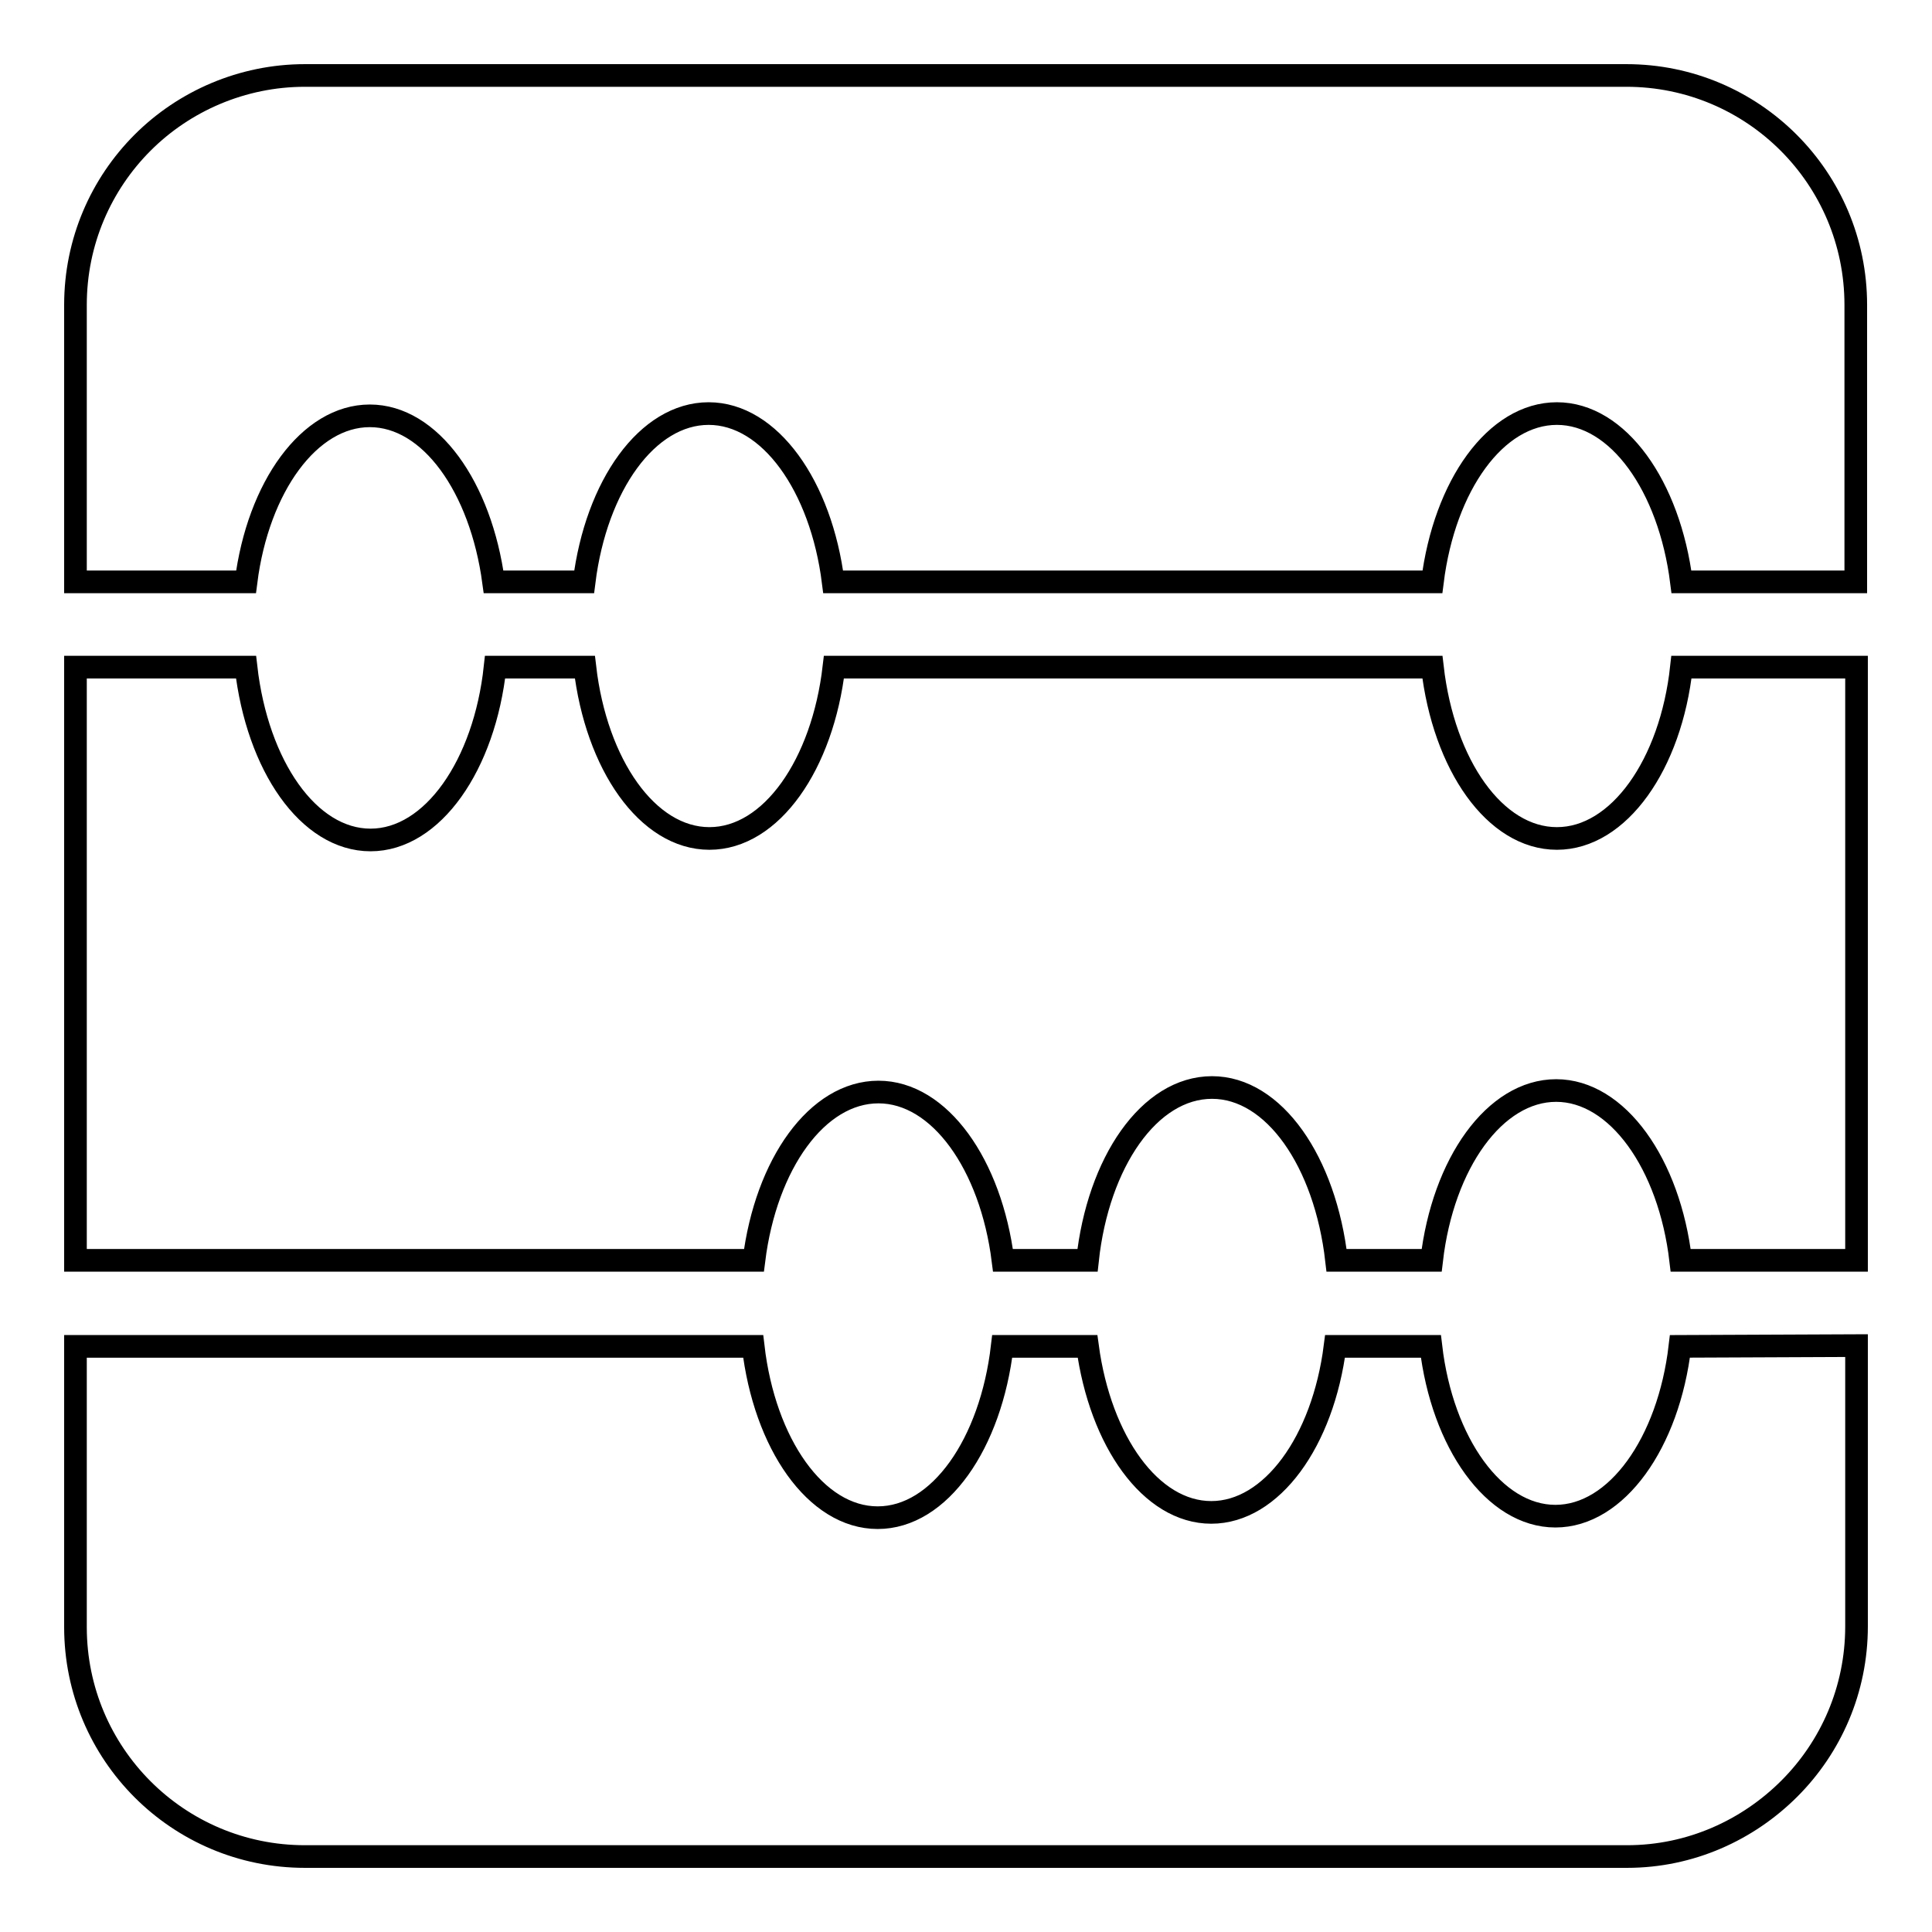
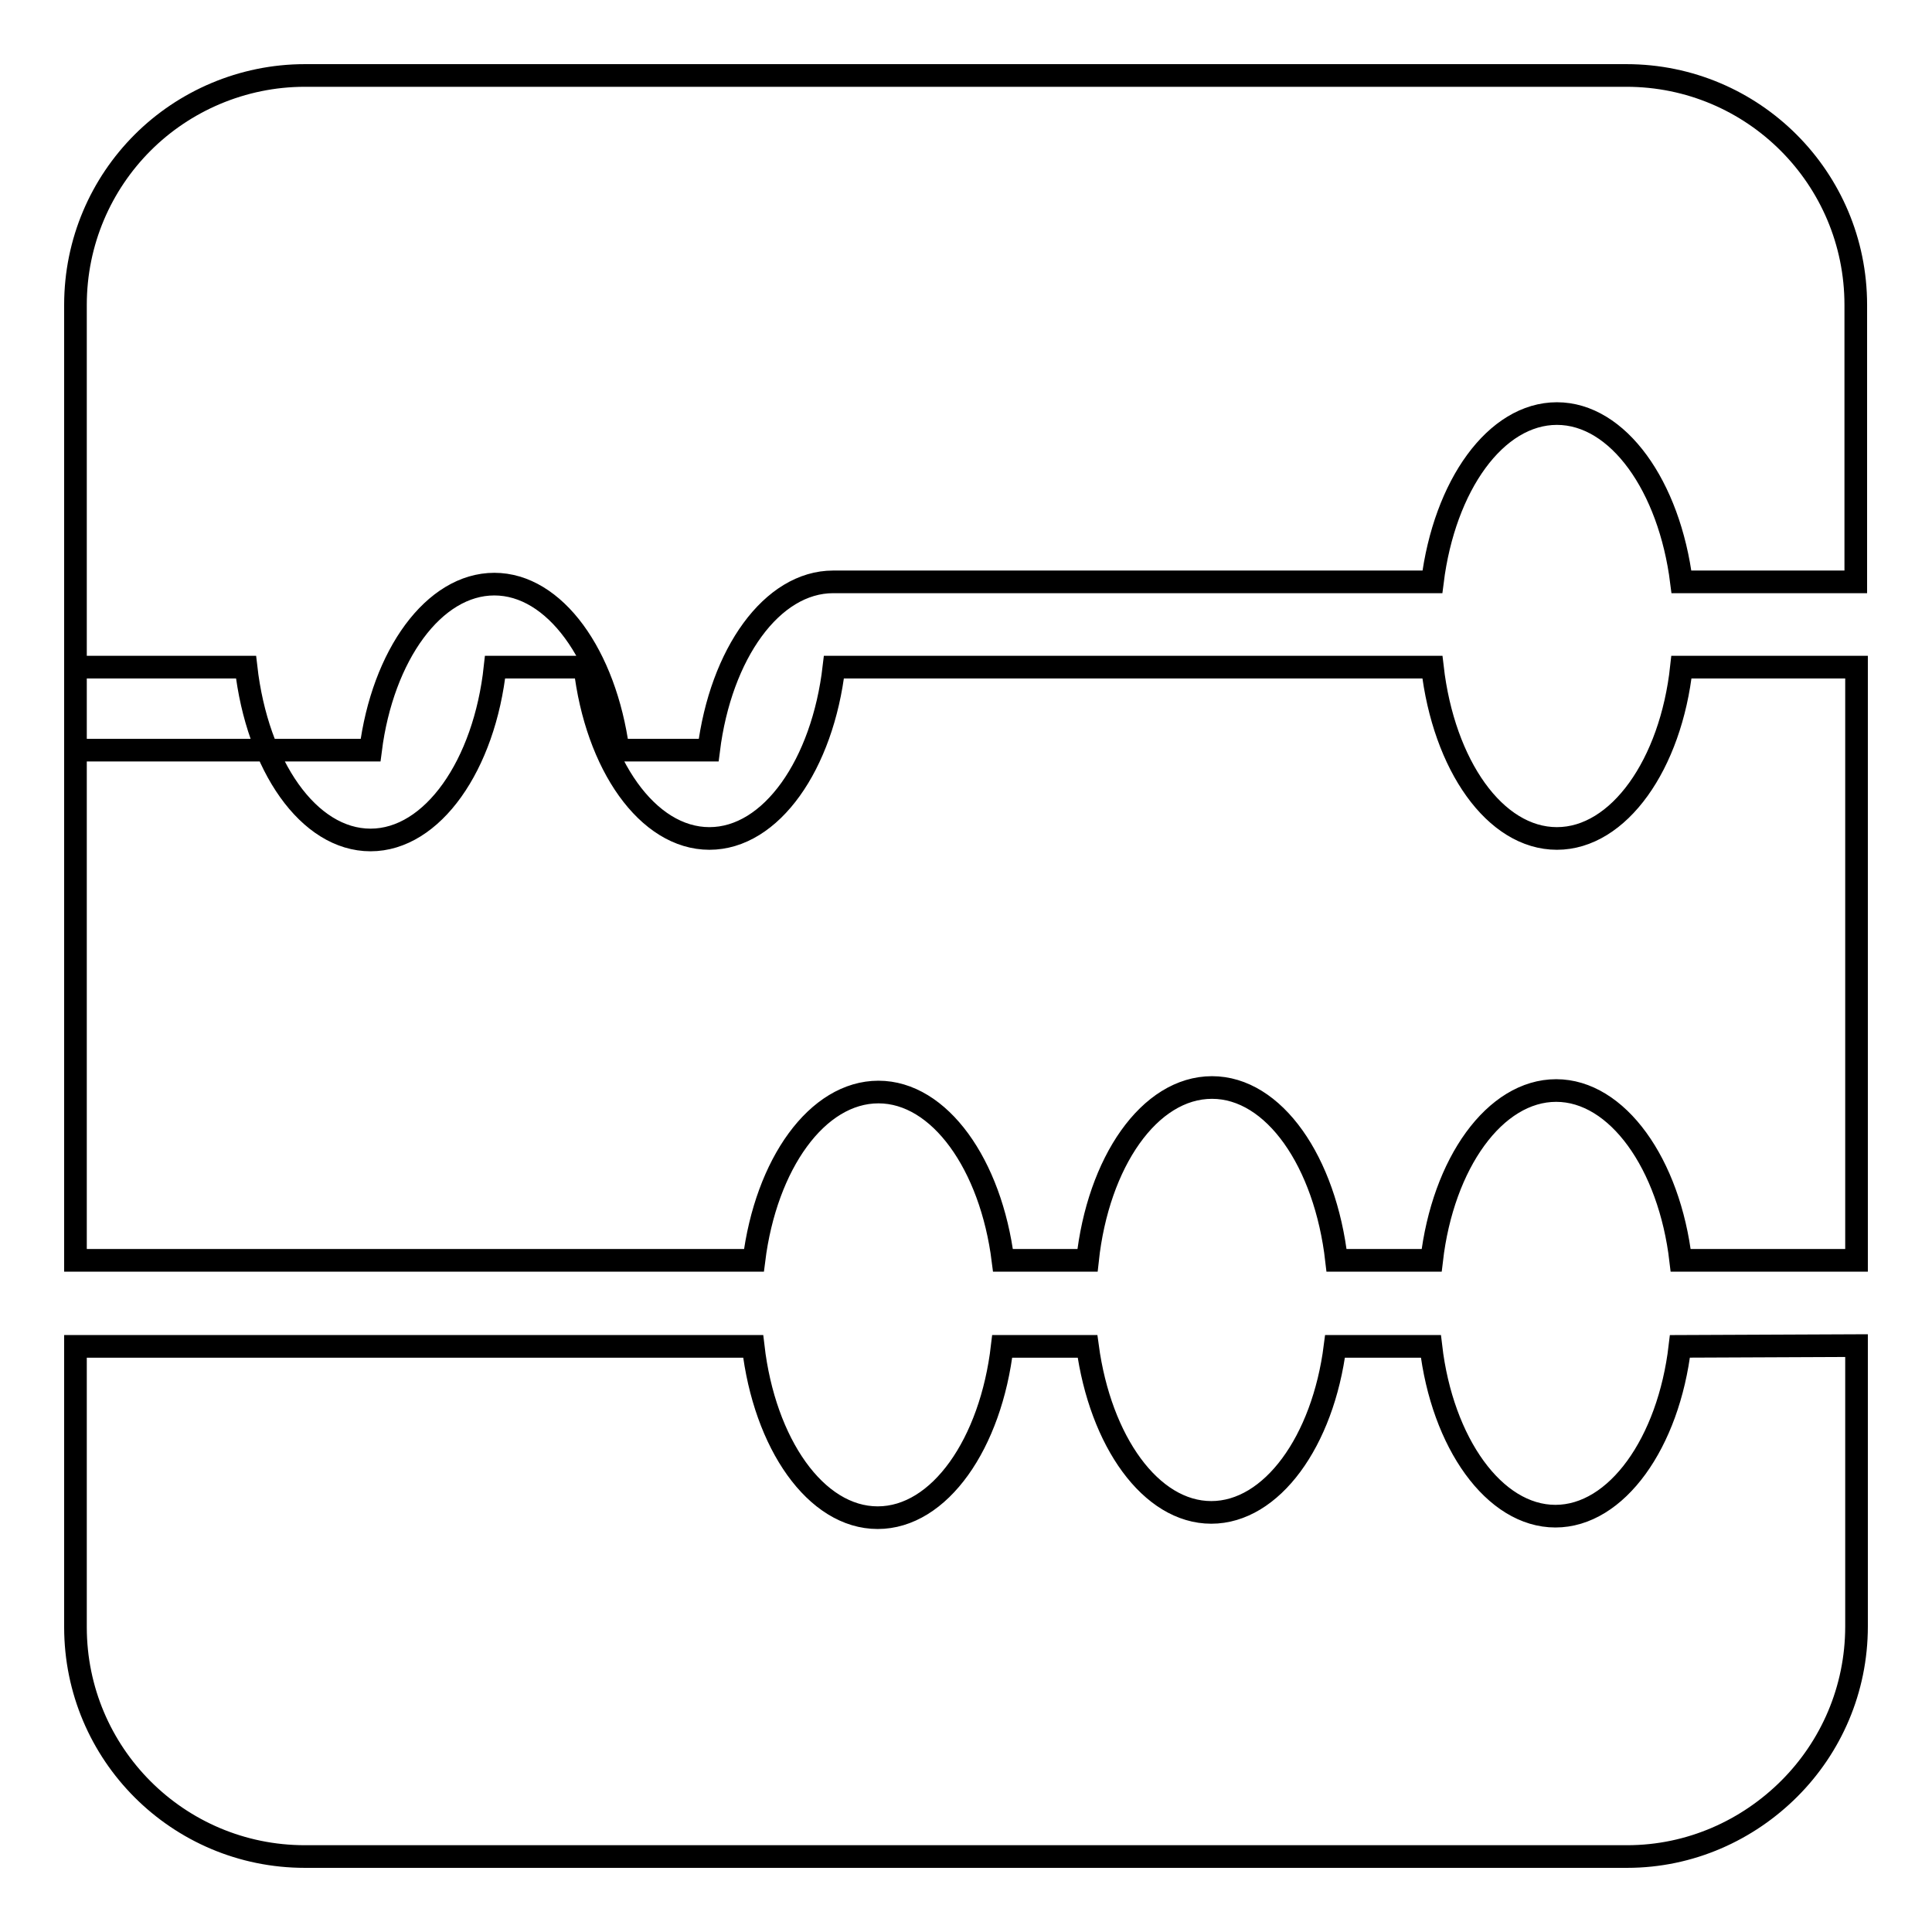
<svg xmlns="http://www.w3.org/2000/svg" version="1.1" x="0px" y="0px" viewBox="0 0 256 256" enable-background="new 0 0 256 256" xml:space="preserve">
  <g>
    <g>
-       <path stroke-width="3" fill-opacity="0" stroke="#000000" d="M40.4,10h175.1c8.4,0,16,3.4,21.5,8.9c5.5,5.5,8.9,13.1,8.9,21.5v36.7h-23.1c-1.6-12.7-8.4-22.3-16.5-22.3c-8.1,0-14.9,9.5-16.5,22.3h-79.4c-1.6-12.7-8.4-22.3-16.5-22.3c-8.1,0-14.9,9.5-16.5,22.3h-12c-1.7-12.6-8.4-22-16.4-22c-8,0-14.8,9.4-16.4,22H10V40.4c0-8.4,3.4-16,8.9-21.5C24.4,13.4,32.1,10,40.4,10L40.4,10z M246,88.4v78.6h-23.3c-1.5-12.8-8.4-22.5-16.5-22.5s-15,9.6-16.5,22.5h-12.6c-1.5-13.1-8.3-22.9-16.5-22.9c-8.3,0-15.1,9.9-16.5,22.9h-11.2c-1.6-12.7-8.4-22.3-16.5-22.3c-8.1,0-14.9,9.5-16.5,22.3H10V88.4h22.6c1.5,13.1,8.3,22.9,16.5,22.9c8.2,0,15.1-9.9,16.5-22.9h11.9c1.5,12.9,8.3,22.7,16.5,22.7c8.2,0,15-9.8,16.5-22.7h79.3c1.5,13,8.3,22.7,16.5,22.7c8.2,0,15.1-9.8,16.5-22.7H246L246,88.4z M246,178.3v37.2c0,8.4-3.4,16-8.9,21.5c-5.5,5.5-13.1,9-21.5,9H40.4c-8.4,0-16-3.4-21.5-8.9c-5.5-5.5-8.9-13.1-8.9-21.5v-37.2h89.8c1.5,12.9,8.3,22.7,16.5,22.7s15-9.8,16.5-22.7h11.3c1.7,12.6,8.4,22,16.4,22s14.8-9.4,16.4-22h12.7c1.5,12.8,8.4,22.5,16.5,22.5s15-9.7,16.5-22.5L246,178.3L246,178.3z" />
+       <path stroke-width="3" fill-opacity="0" stroke="#000000" d="M40.4,10h175.1c8.4,0,16,3.4,21.5,8.9c5.5,5.5,8.9,13.1,8.9,21.5v36.7h-23.1c-1.6-12.7-8.4-22.3-16.5-22.3c-8.1,0-14.9,9.5-16.5,22.3h-79.4c-8.1,0-14.9,9.5-16.5,22.3h-12c-1.7-12.6-8.4-22-16.4-22c-8,0-14.8,9.4-16.4,22H10V40.4c0-8.4,3.4-16,8.9-21.5C24.4,13.4,32.1,10,40.4,10L40.4,10z M246,88.4v78.6h-23.3c-1.5-12.8-8.4-22.5-16.5-22.5s-15,9.6-16.5,22.5h-12.6c-1.5-13.1-8.3-22.9-16.5-22.9c-8.3,0-15.1,9.9-16.5,22.9h-11.2c-1.6-12.7-8.4-22.3-16.5-22.3c-8.1,0-14.9,9.5-16.5,22.3H10V88.4h22.6c1.5,13.1,8.3,22.9,16.5,22.9c8.2,0,15.1-9.9,16.5-22.9h11.9c1.5,12.9,8.3,22.7,16.5,22.7c8.2,0,15-9.8,16.5-22.7h79.3c1.5,13,8.3,22.7,16.5,22.7c8.2,0,15.1-9.8,16.5-22.7H246L246,88.4z M246,178.3v37.2c0,8.4-3.4,16-8.9,21.5c-5.5,5.5-13.1,9-21.5,9H40.4c-8.4,0-16-3.4-21.5-8.9c-5.5-5.5-8.9-13.1-8.9-21.5v-37.2h89.8c1.5,12.9,8.3,22.7,16.5,22.7s15-9.8,16.5-22.7h11.3c1.7,12.6,8.4,22,16.4,22s14.8-9.4,16.4-22h12.7c1.5,12.8,8.4,22.5,16.5,22.5s15-9.7,16.5-22.5L246,178.3L246,178.3z" />
    </g>
  </g>
</svg>